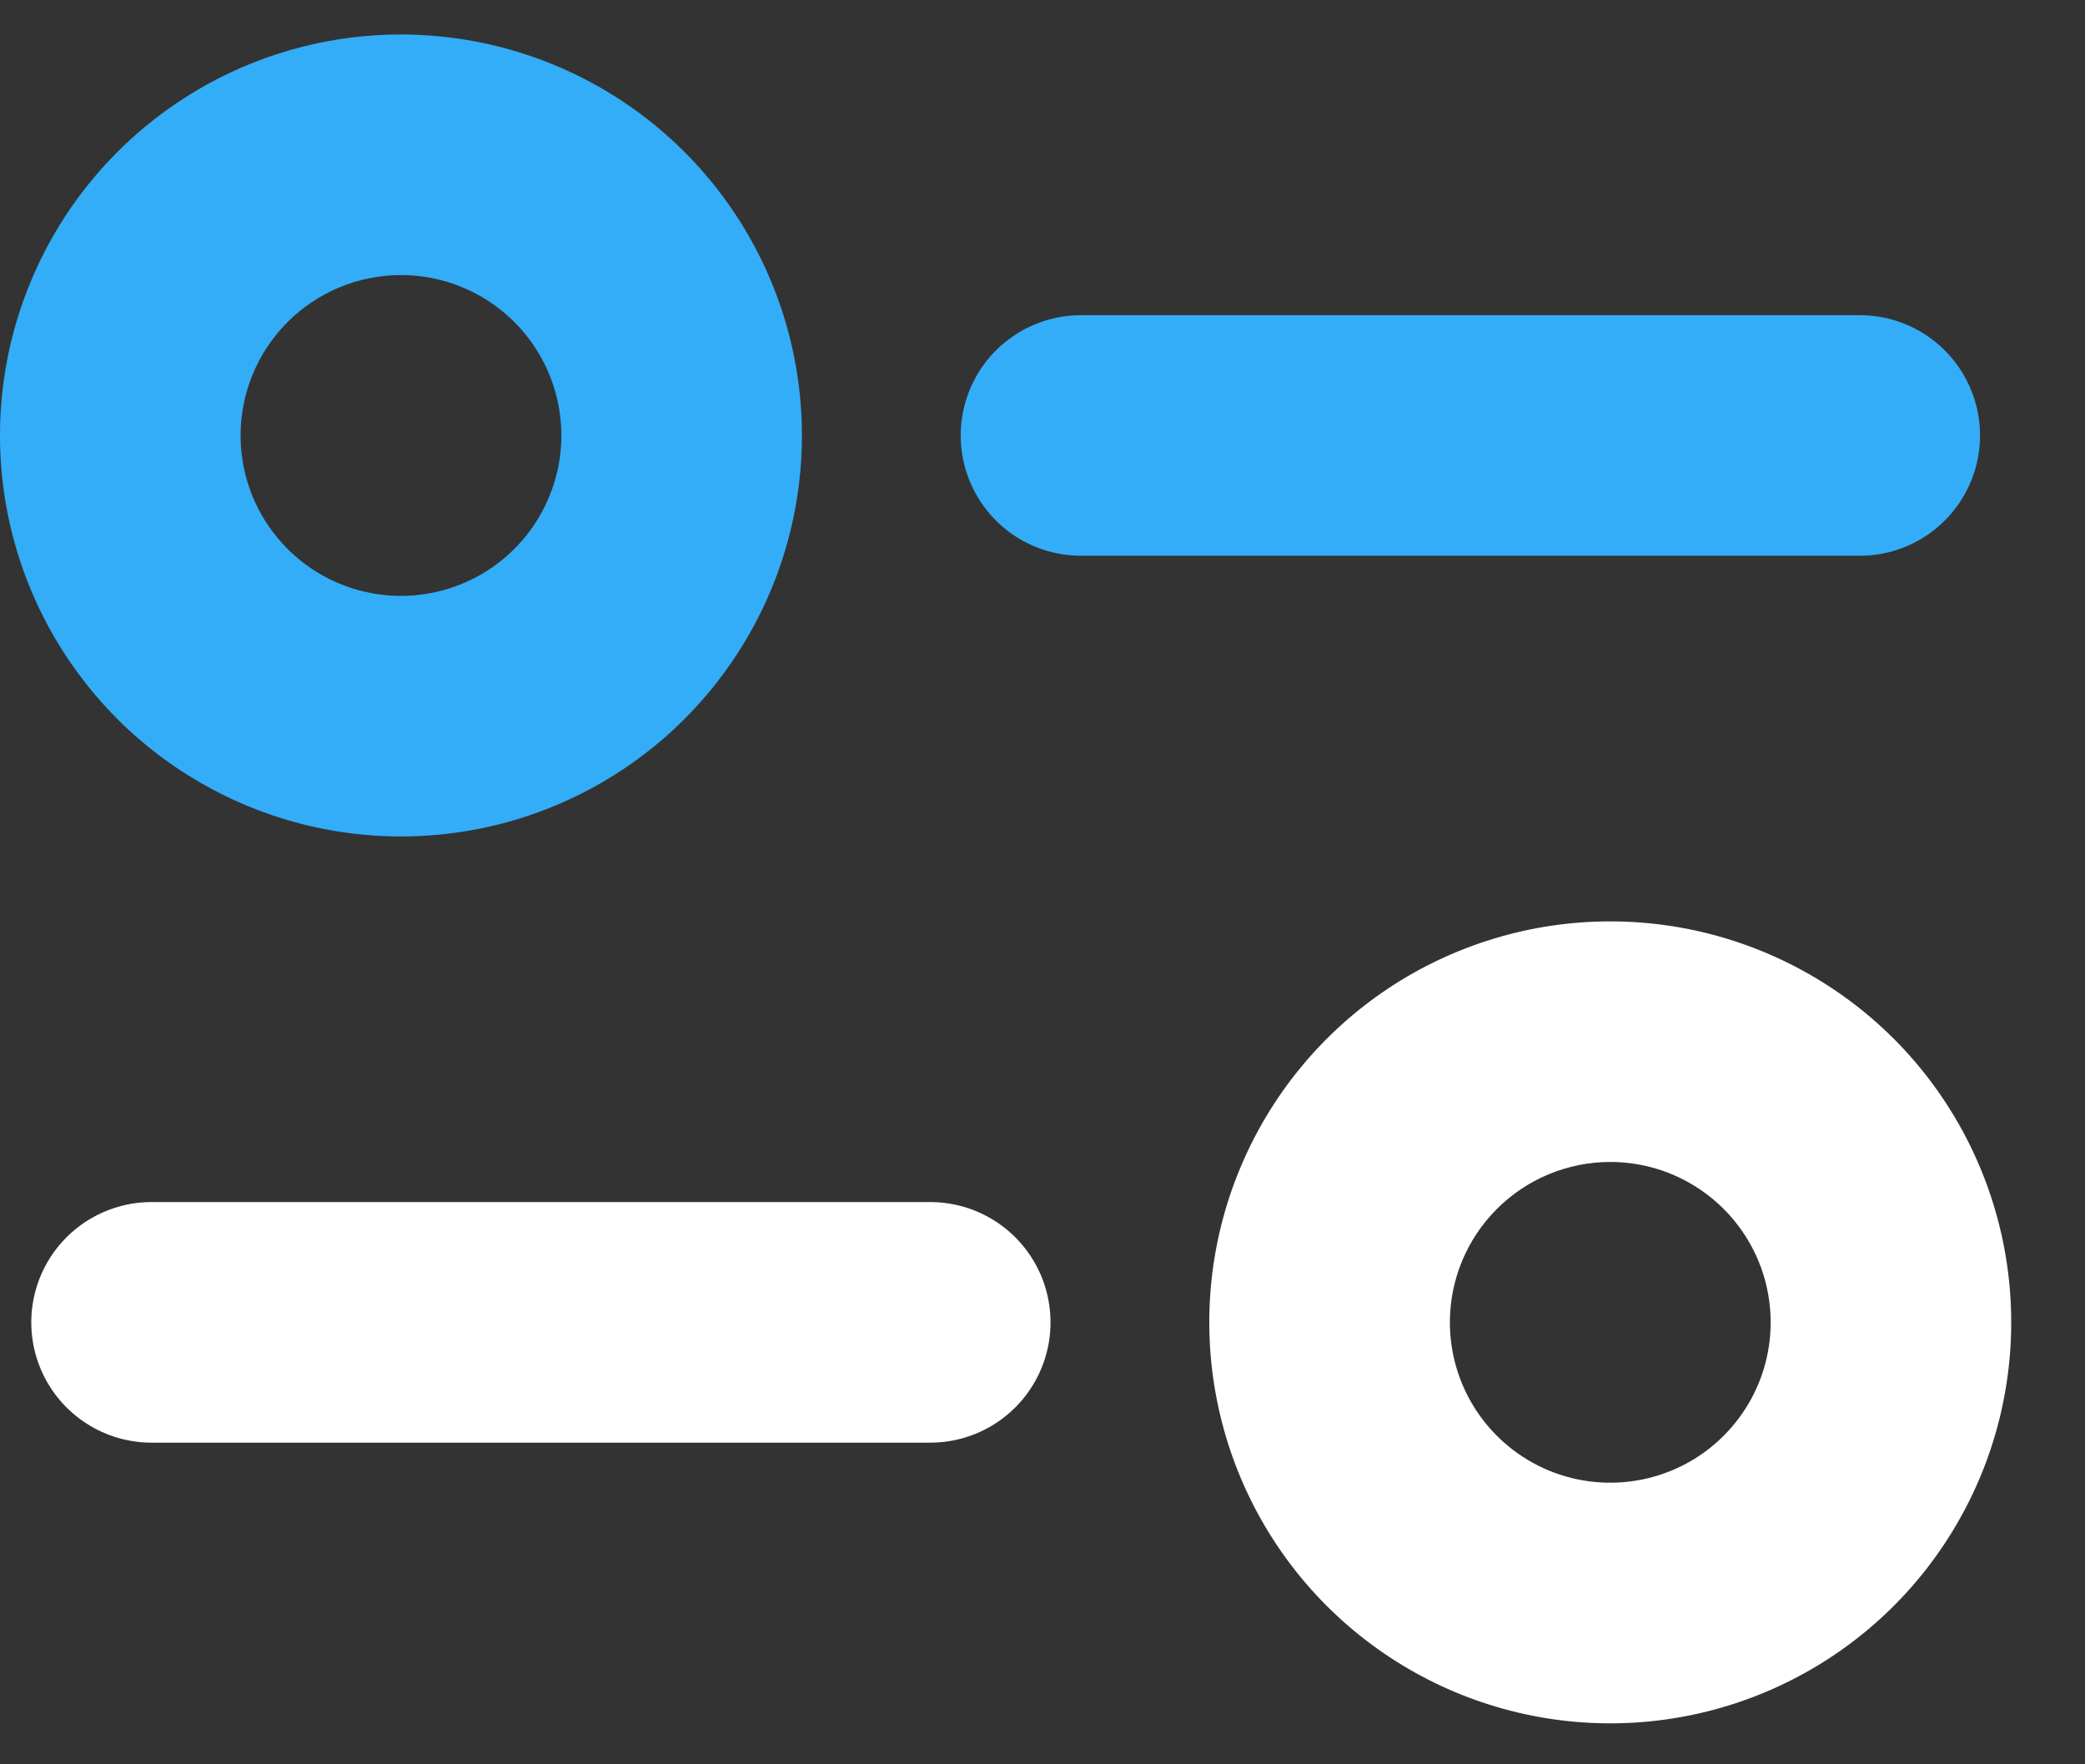
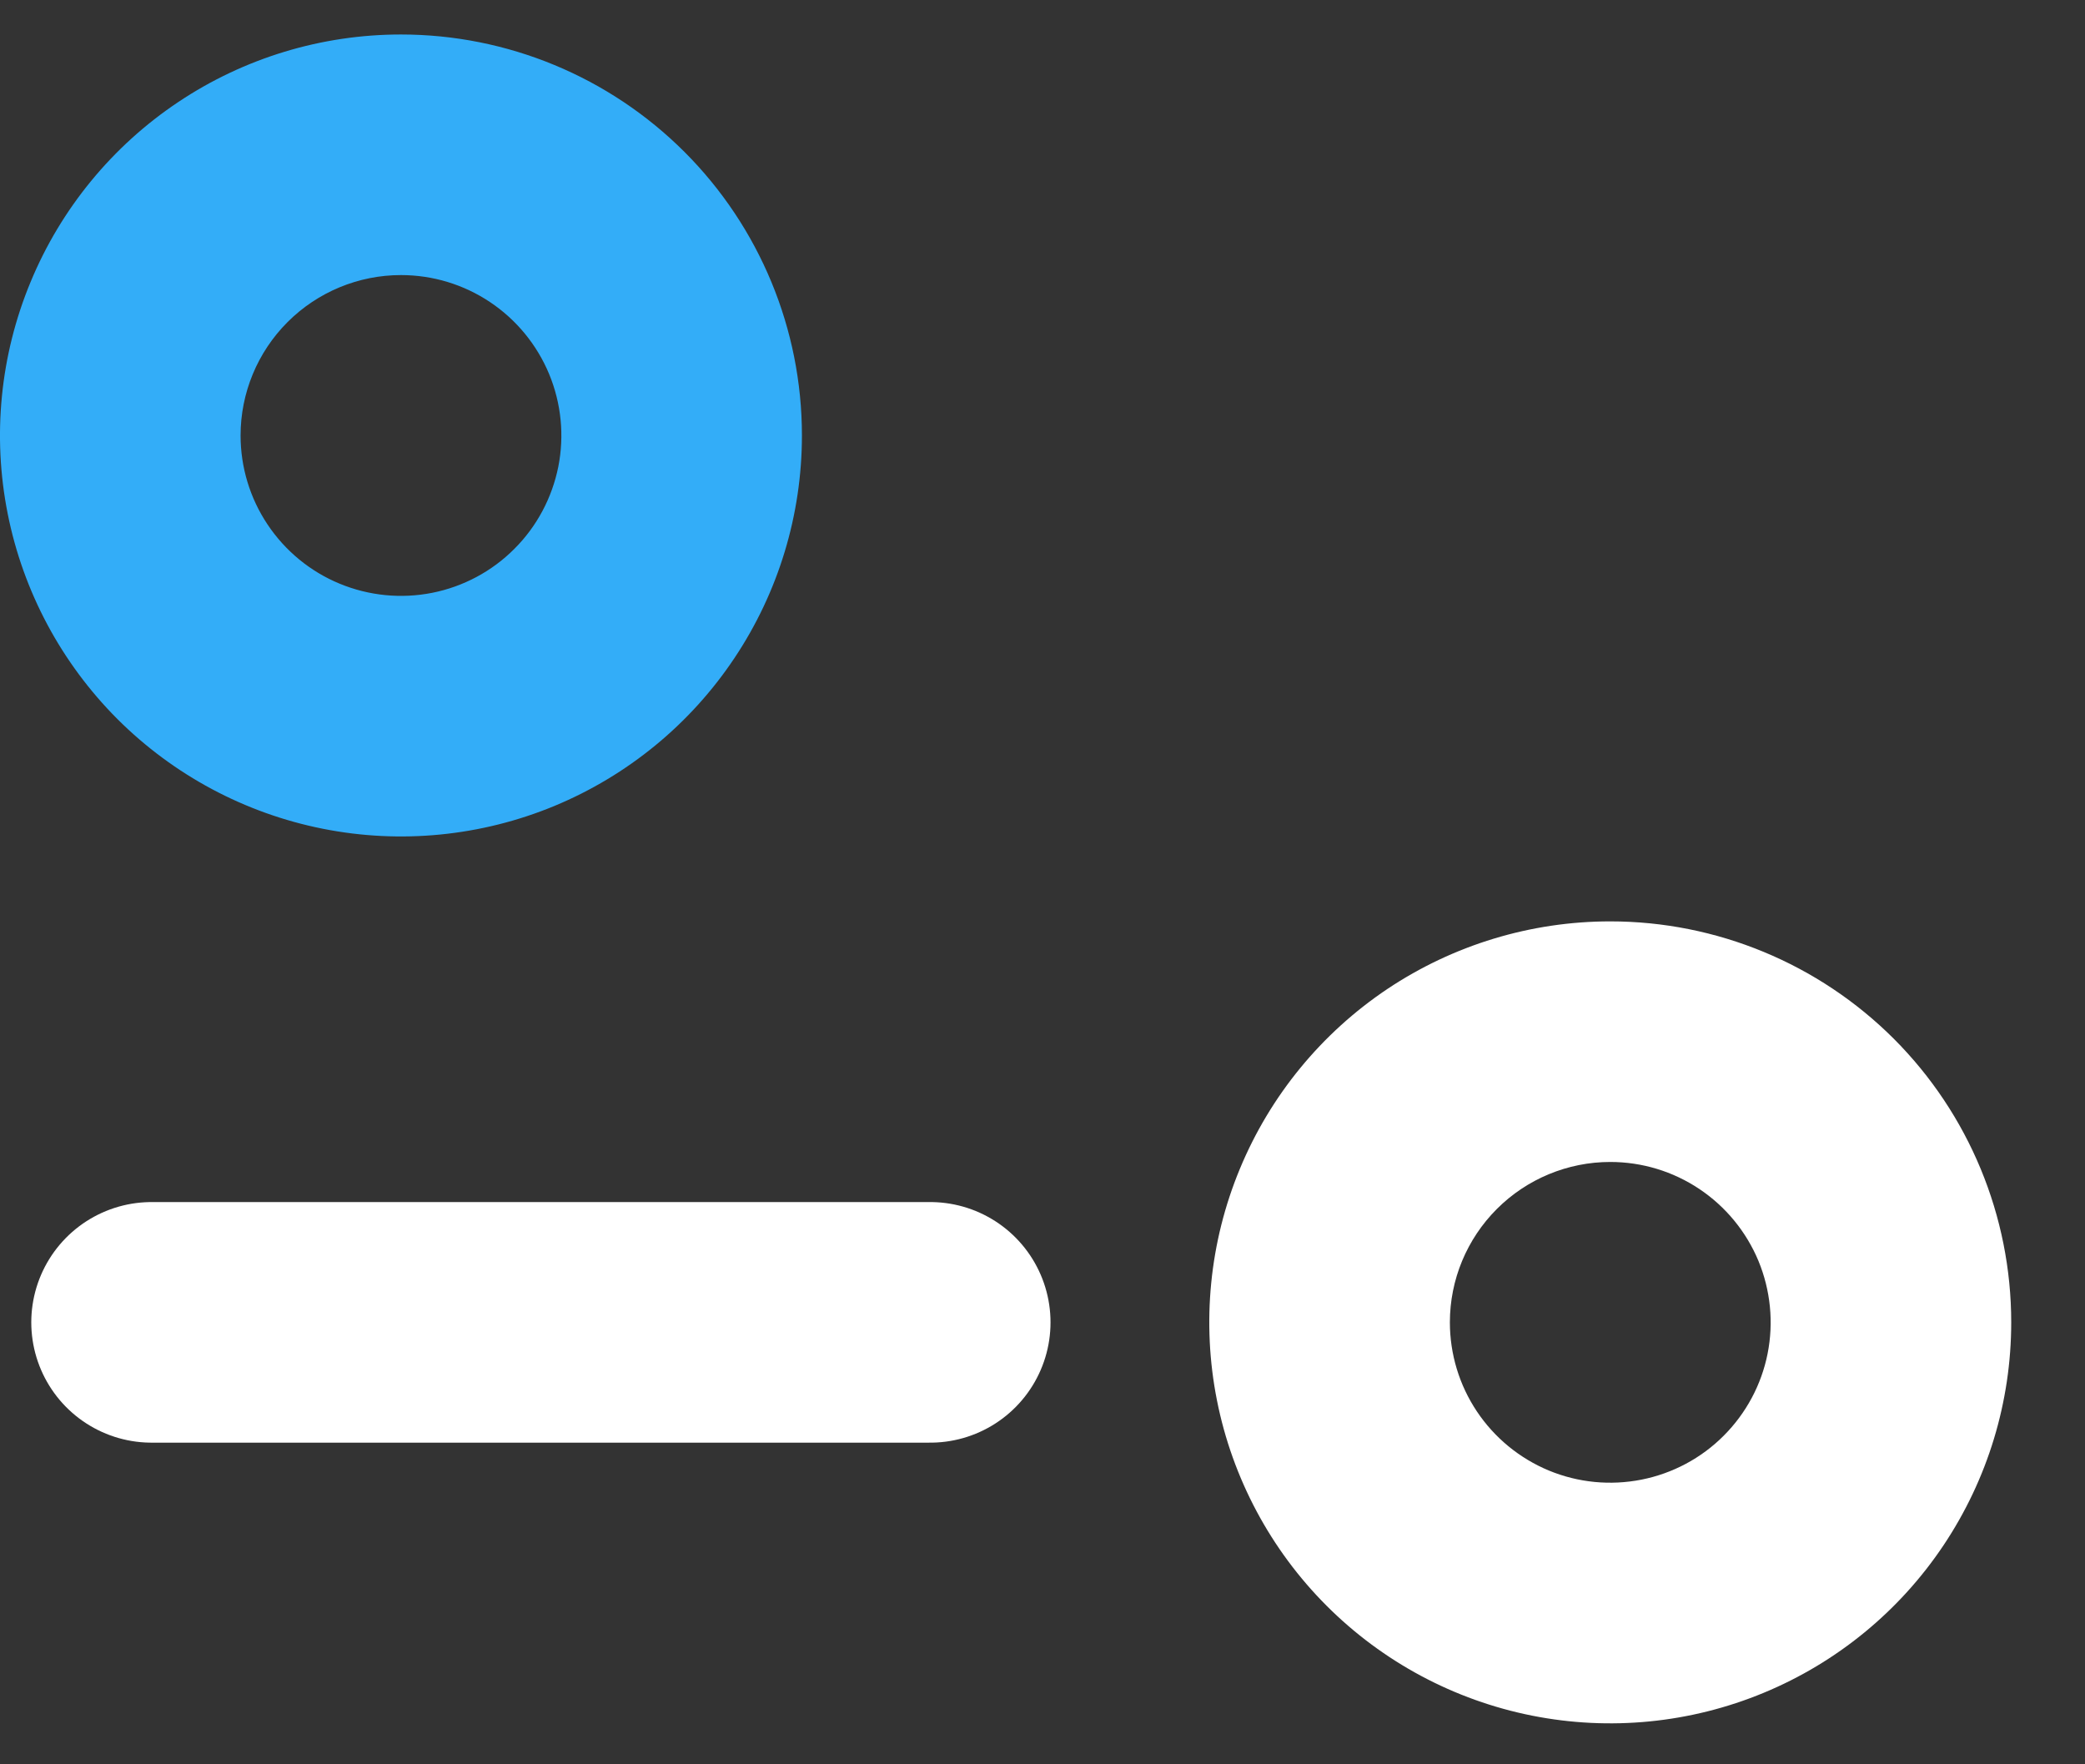
<svg xmlns="http://www.w3.org/2000/svg" width="26" height="22" viewBox="0 0 26 22" fill="none">
  <rect x="0" y="0" width="26" height="22" fill="#333333" stroke="none" />
  <path d="M5 3.43C5.396 3.43 5.782 3.547 6.111 3.767C6.44 3.987 6.696 4.299 6.848 4.665C6.999 5.03 7.039 5.432 6.962 5.82C6.884 6.208 6.694 6.565 6.414 6.844C6.135 7.124 5.778 7.315 5.39 7.392C5.002 7.469 4.6 7.429 4.235 7.278C3.869 7.127 3.557 6.87 3.337 6.541C3.117 6.212 3 5.826 3 5.43C3 4.9 3.211 4.391 3.586 4.016C3.961 3.641 4.47 3.43 5 3.43ZM5 0.43C4.011 0.43 3.044 0.723 2.222 1.273C1.4 1.822 0.759 2.603 0.381 3.517C0.002 4.43 -0.097 5.436 0.096 6.406C0.289 7.376 0.765 8.266 1.464 8.966C2.164 9.665 3.055 10.141 4.025 10.334C4.994 10.527 6 10.428 6.913 10.05C7.827 9.671 8.608 9.03 9.157 8.208C9.707 7.386 10 6.419 10 5.43C10 4.104 9.473 2.832 8.536 1.895C7.598 0.957 6.326 0.43 5 0.43Z" fill="#33ADF8" />
-   <path d="M23.191 5.43H13.48" stroke="#33ADF8" stroke-width="3" stroke-linecap="round" stroke-linejoin="round" />
  <g style="mix-blend-mode:multiply">
    <g style="mix-blend-mode:multiply">
      <path d="M20.08 14.489C20.476 14.489 20.862 14.606 21.191 14.826C21.52 15.046 21.776 15.358 21.928 15.723C22.079 16.089 22.119 16.491 22.042 16.879C21.965 17.267 21.774 17.623 21.494 17.903C21.215 18.183 20.858 18.373 20.47 18.45C20.082 18.527 19.68 18.488 19.315 18.337C18.949 18.185 18.637 17.929 18.417 17.6C18.197 17.271 18.08 16.884 18.08 16.489C18.08 15.958 18.291 15.45 18.666 15.075C19.041 14.7 19.55 14.489 20.08 14.489ZM20.08 11.489C19.091 11.489 18.125 11.782 17.302 12.331C16.48 12.881 15.839 13.662 15.461 14.575C15.082 15.489 14.983 16.494 15.176 17.464C15.369 18.434 15.845 19.325 16.544 20.024C17.244 20.724 18.135 21.2 19.105 21.393C20.075 21.586 21.08 21.487 21.994 21.108C22.907 20.73 23.688 20.089 24.237 19.267C24.787 18.444 25.08 17.478 25.08 16.489C25.08 15.163 24.553 13.891 23.616 12.953C22.678 12.016 21.406 11.489 20.08 11.489Z" fill="white" />
    </g>
  </g>
  <g style="mix-blend-mode:multiply">
    <path d="M1.89 16.489H11.6" stroke="white" stroke-width="3" stroke-linecap="round" stroke-linejoin="round" />
  </g>
</svg>